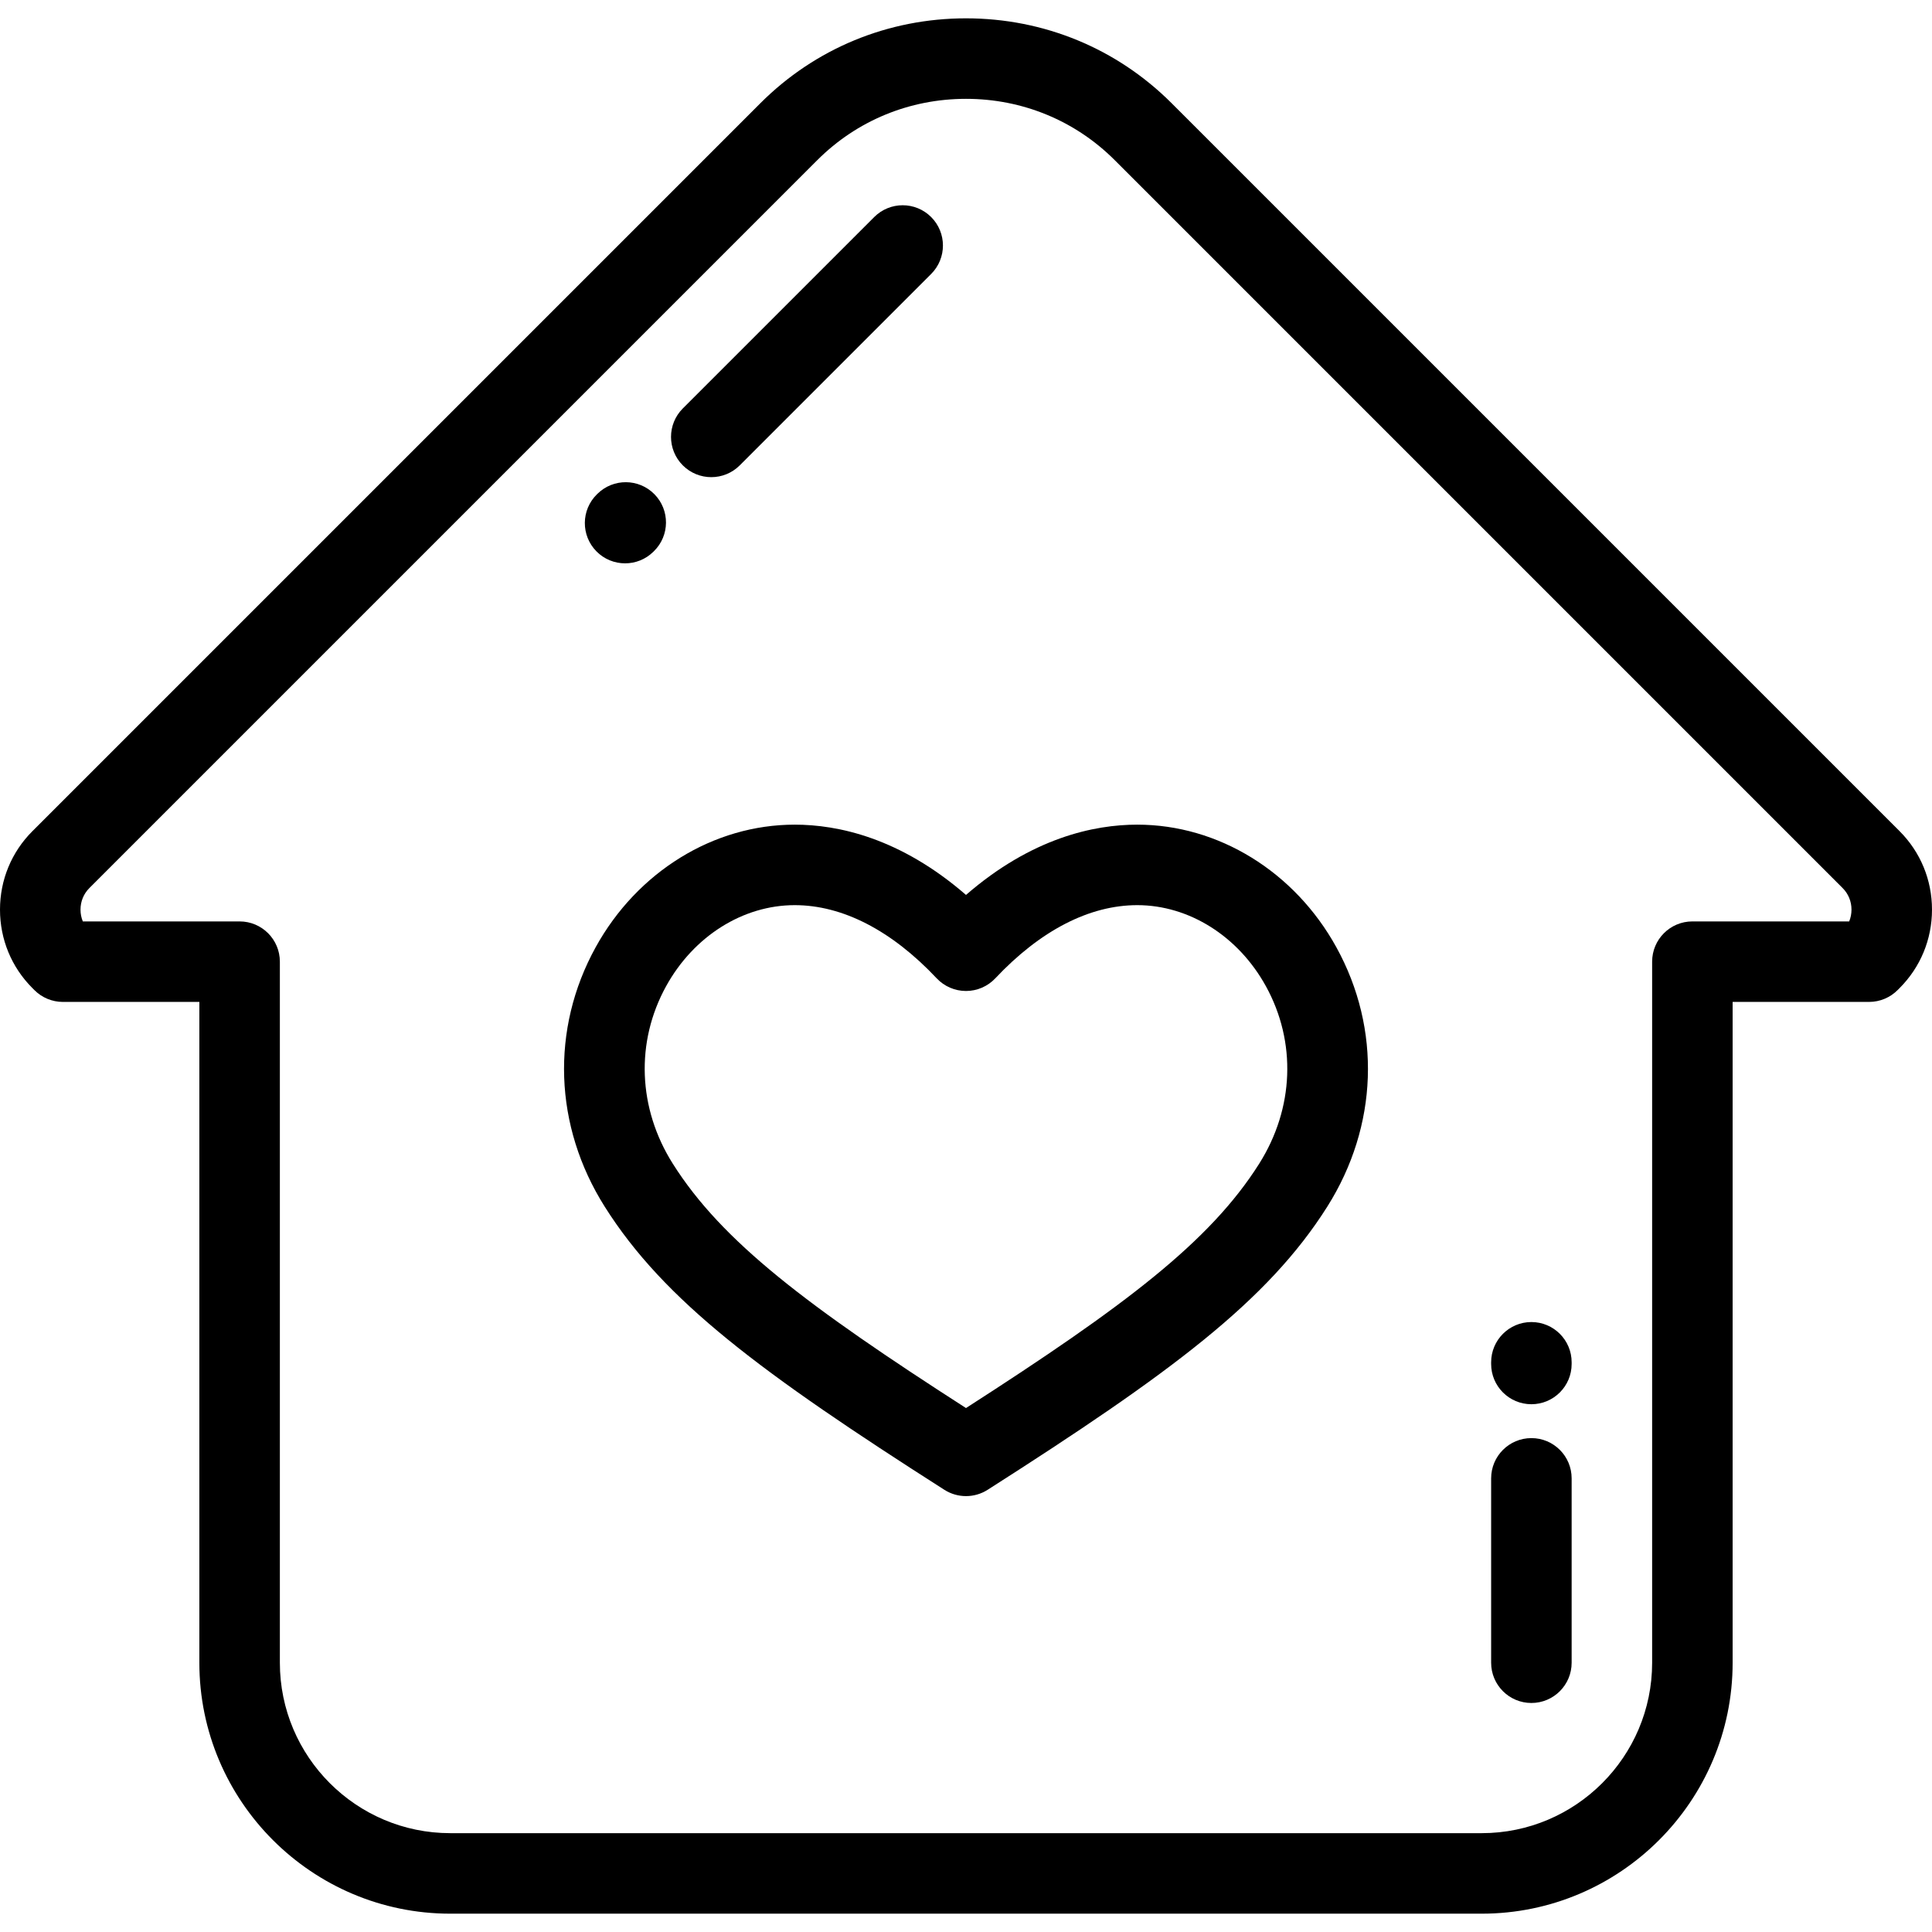
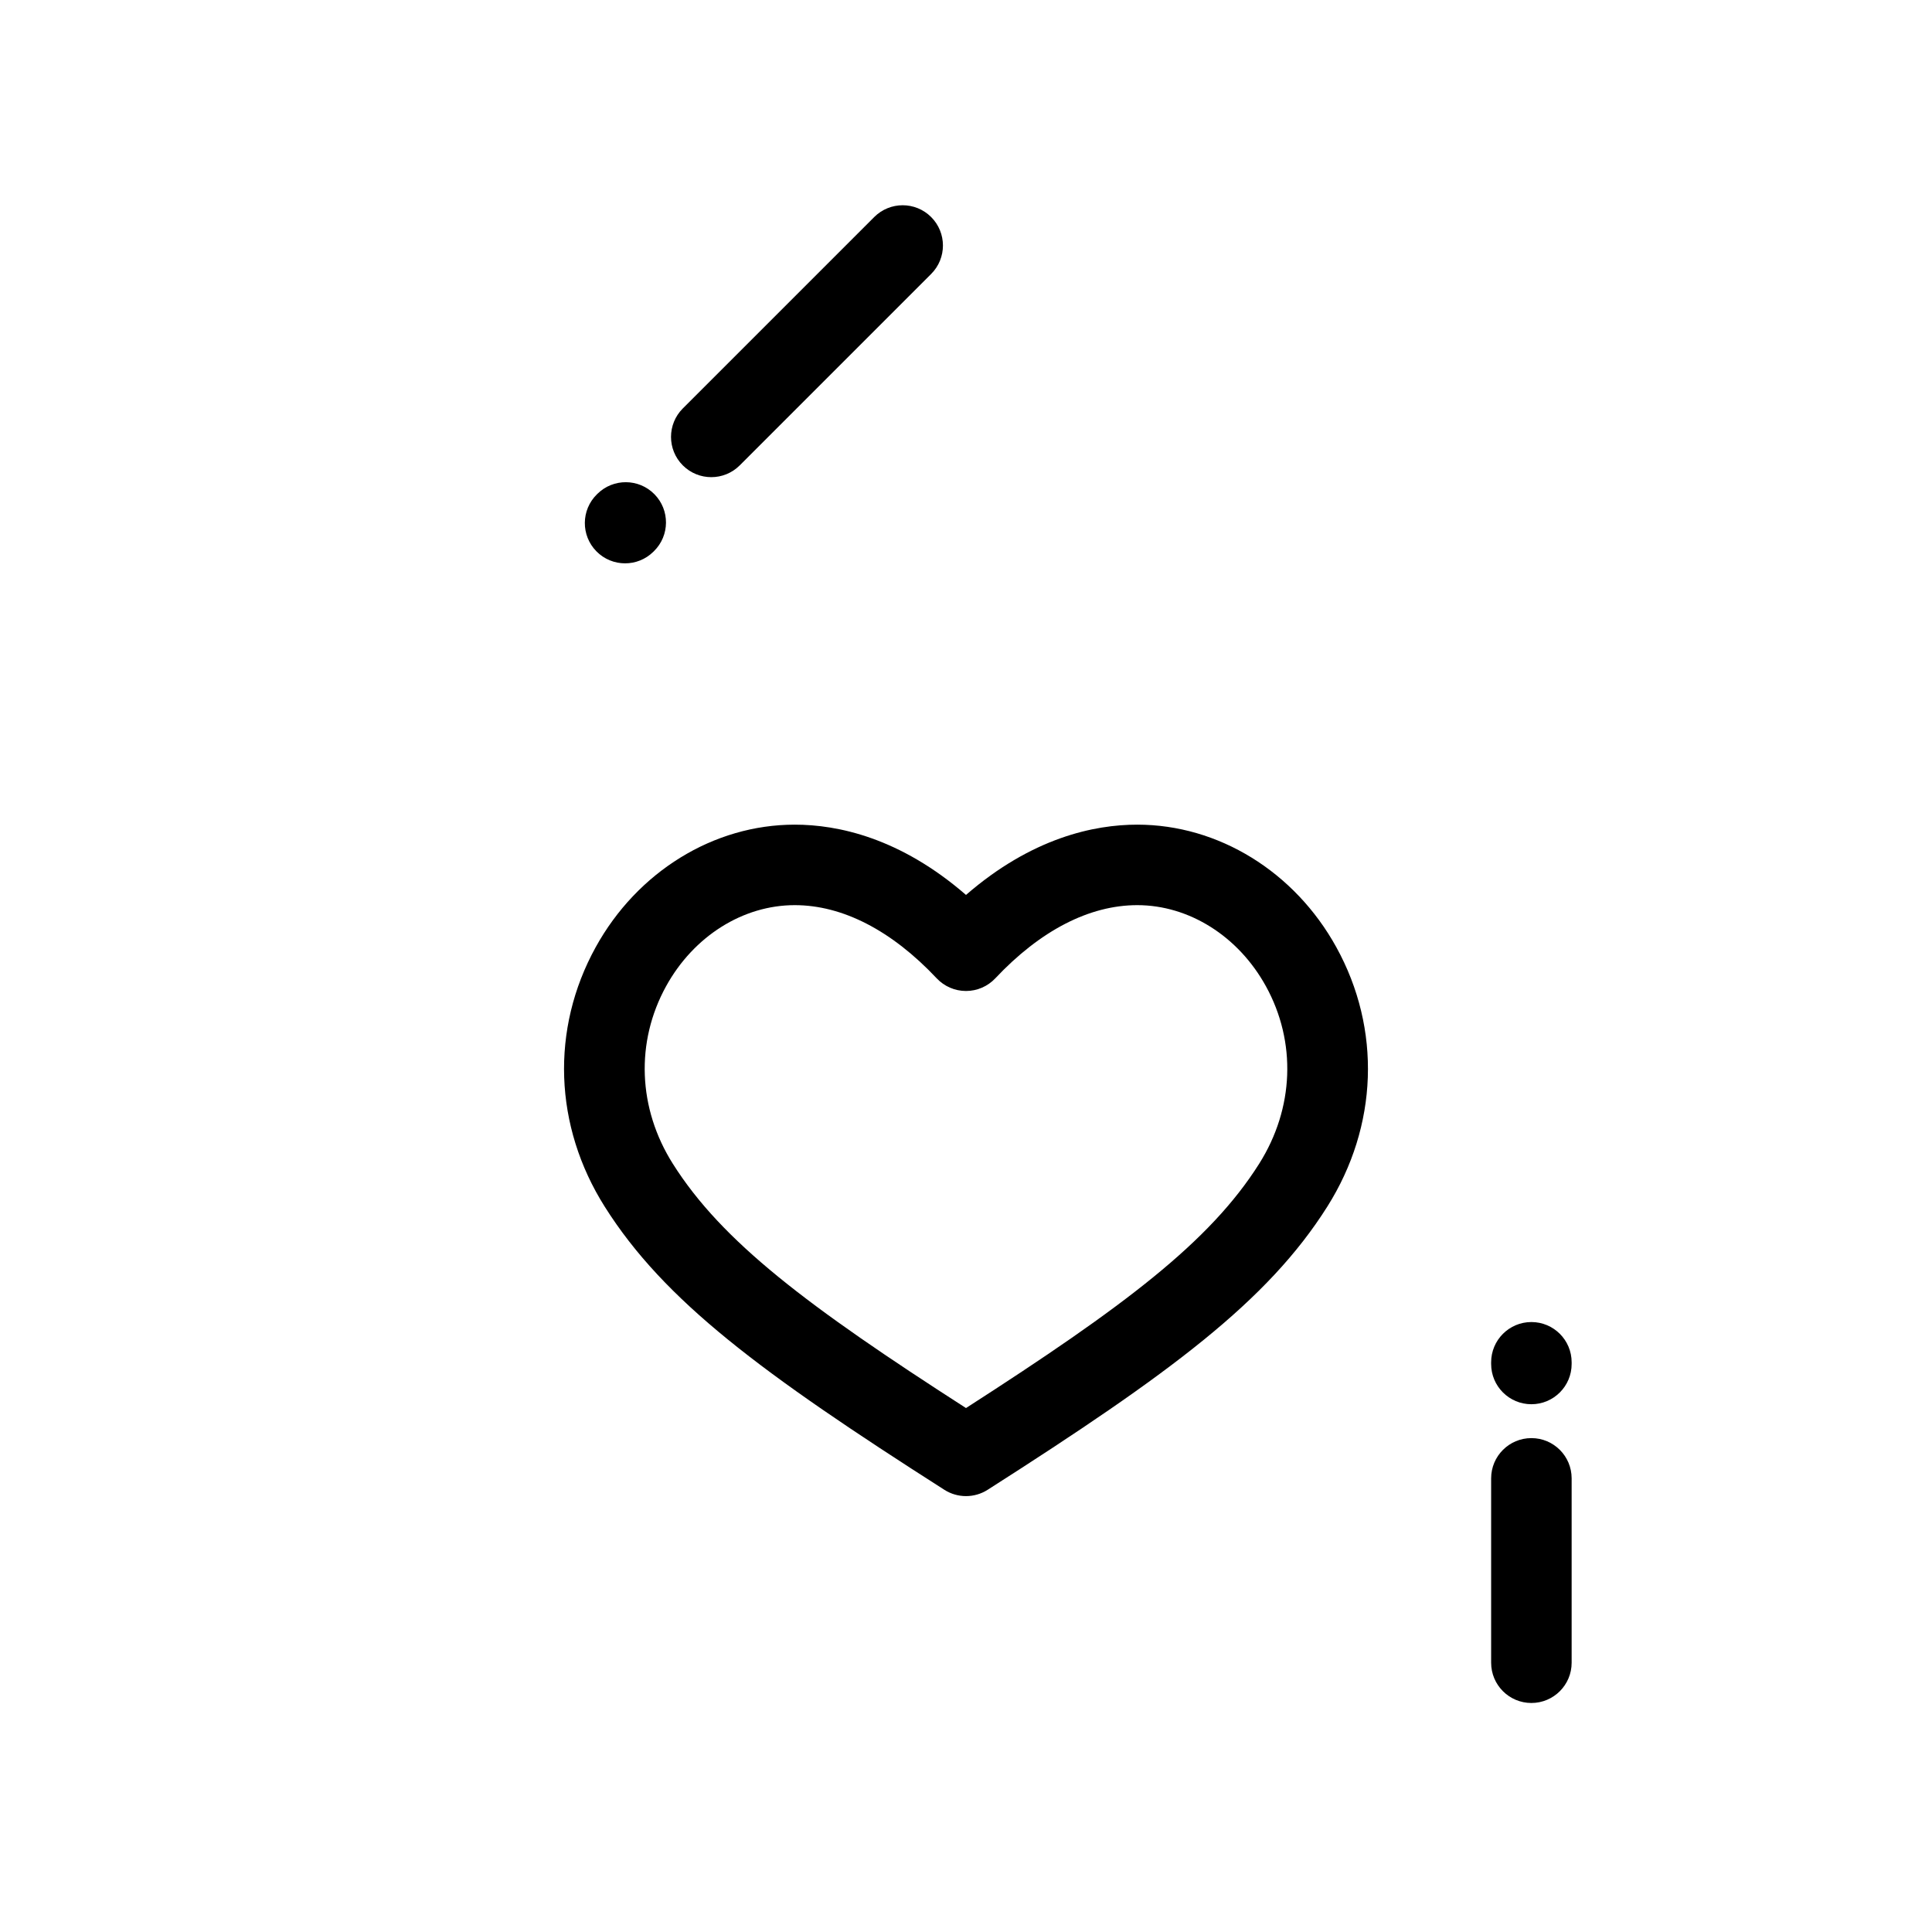
<svg xmlns="http://www.w3.org/2000/svg" version="1.1" id="Layer_1" x="0px" y="0px" viewBox="0 0 511.999 511.999" style="enable-background:new 0 0 511.999 511.999;" xml:space="preserve">
  <g>
    <g>
      <g>
-         <path d="M503.41,220.266L310.492,27.35c-14.504-14.504-33.857-22.492-54.493-22.492c-20.637,0-39.988,7.988-54.492,22.493     L8.592,220.265C3.052,225.804,0,233.19,0,241.061c0,7.871,3.052,15.256,8.573,20.777l0.535,0.539     c2.002,2.012,4.723,3.143,7.562,3.143h36.161v175.122c0,36.668,29.833,66.5,66.504,66.5h273.327     c36.67,0,66.503-29.832,66.503-66.5V265.518h36.163c2.839,0,5.56-1.131,7.562-3.143l0.517-0.519     c5.538-5.538,8.59-12.924,8.59-20.795C512,233.19,508.948,225.805,503.41,220.266z M490.05,244.184h-41.551     c-5.892,0-10.667,4.776-10.667,10.667v185.79c0,24.905-20.262,45.165-45.168,45.165H119.336     c-24.906,0-45.169-20.261-45.169-45.165v-185.79c0-5.892-4.776-10.667-10.667-10.667H21.948     c-0.402-0.973-0.613-2.029-0.613-3.123c0-2.171,0.831-4.199,2.343-5.709L216.594,42.436     c10.474-10.475,24.47-16.243,39.406-16.243c14.936,0,28.933,5.769,39.408,16.244l192.915,192.917     c1.51,1.509,2.341,3.537,2.341,5.709C490.665,242.154,490.454,243.21,490.05,244.184z" />
-         <path d="M188.496,126.451c2.73,0,5.46-1.042,7.542-3.124l50.725-50.722c4.166-4.166,4.166-10.92,0.001-15.086     c-4.166-4.166-10.921-4.166-15.087,0l-50.725,50.722c-4.166,4.166-4.166,10.92-0.001,15.086     C183.035,125.41,185.765,126.451,188.496,126.451z" />
+         <path d="M188.496,126.451c2.73,0,5.46-1.042,7.542-3.124l50.725-50.722c4.166-4.166,4.166-10.92,0.001-15.086     c-4.166-4.166-10.921-4.166-15.087,0l-50.725,50.722c-4.166,4.166-4.166,10.92-0.001,15.086     C183.035,125.41,185.765,126.451,188.496,126.451" />
        <path d="M165.657,149.29c2.702,0,5.406-1.021,7.484-3.067l0.169-0.166c4.199-4.134,4.25-10.887,0.116-15.086     c-4.131-4.198-10.886-4.249-15.085-0.116l-0.17,0.166c-4.199,4.132-4.25,10.887-0.116,15.086     C160.143,148.228,162.899,149.29,165.657,149.29z" />
        <path d="M405.834,350.355c-5.891,0-10.667,4.776-10.667,10.667v0.445c0,5.892,4.777,10.667,10.667,10.667     c5.892,0,10.667-4.776,10.667-10.667v-0.445C416.501,355.131,411.726,350.355,405.834,350.355z" />
        <path d="M405.834,381.112c-5.891,0-10.667,4.776-10.667,10.667v48.861c0,5.892,4.777,10.667,10.667,10.667     c5.892,0,10.667-4.776,10.667-10.667v-48.861C416.501,385.888,411.726,381.112,405.834,381.112z" />
        <path d="M301.387,218.54c-11.372,0-27.888,3.442-45.387,18.623c-17.5-15.18-34.016-18.623-45.388-18.623     c-21.495,0-41.712,12.453-52.763,32.5c-11.963,21.703-11.061,47.403,2.416,68.748c15.806,25.042,41.614,44.143,89.996,75.02     c1.751,1.117,3.744,1.675,5.739,1.675c1.994,0,3.987-0.558,5.738-1.675c48.38-30.873,74.185-49.974,89.997-75.019     c13.477-21.348,14.379-47.05,2.417-68.752C343.101,230.992,322.882,218.54,301.387,218.54z M333.693,308.4     c-13.063,20.693-35.731,37.767-77.694,64.747c-41.967-26.982-64.635-44.057-77.695-64.748     c-9.265-14.675-9.928-32.267-1.772-47.06c7.299-13.24,20.357-21.466,34.079-21.466c12.675,0,25.682,6.705,37.619,19.39     c2.016,2.143,4.827,3.357,7.769,3.357c2.942,0,5.753-1.215,7.769-3.357c11.935-12.686,24.943-19.39,37.618-19.39     c13.722,0,26.781,8.224,34.081,21.464C343.622,276.129,342.959,293.723,333.693,308.4z" />
      </g>
    </g>
  </g>
  <g>
</g>
  <g>
</g>
  <g>
</g>
  <g>
</g>
  <g>
</g>
  <g>
</g>
  <g>
</g>
  <g>
</g>
  <g>
</g>
  <g>
</g>
  <g>
</g>
  <g>
</g>
  <g>
</g>
  <g>
</g>
  <g>
</g>
</svg>